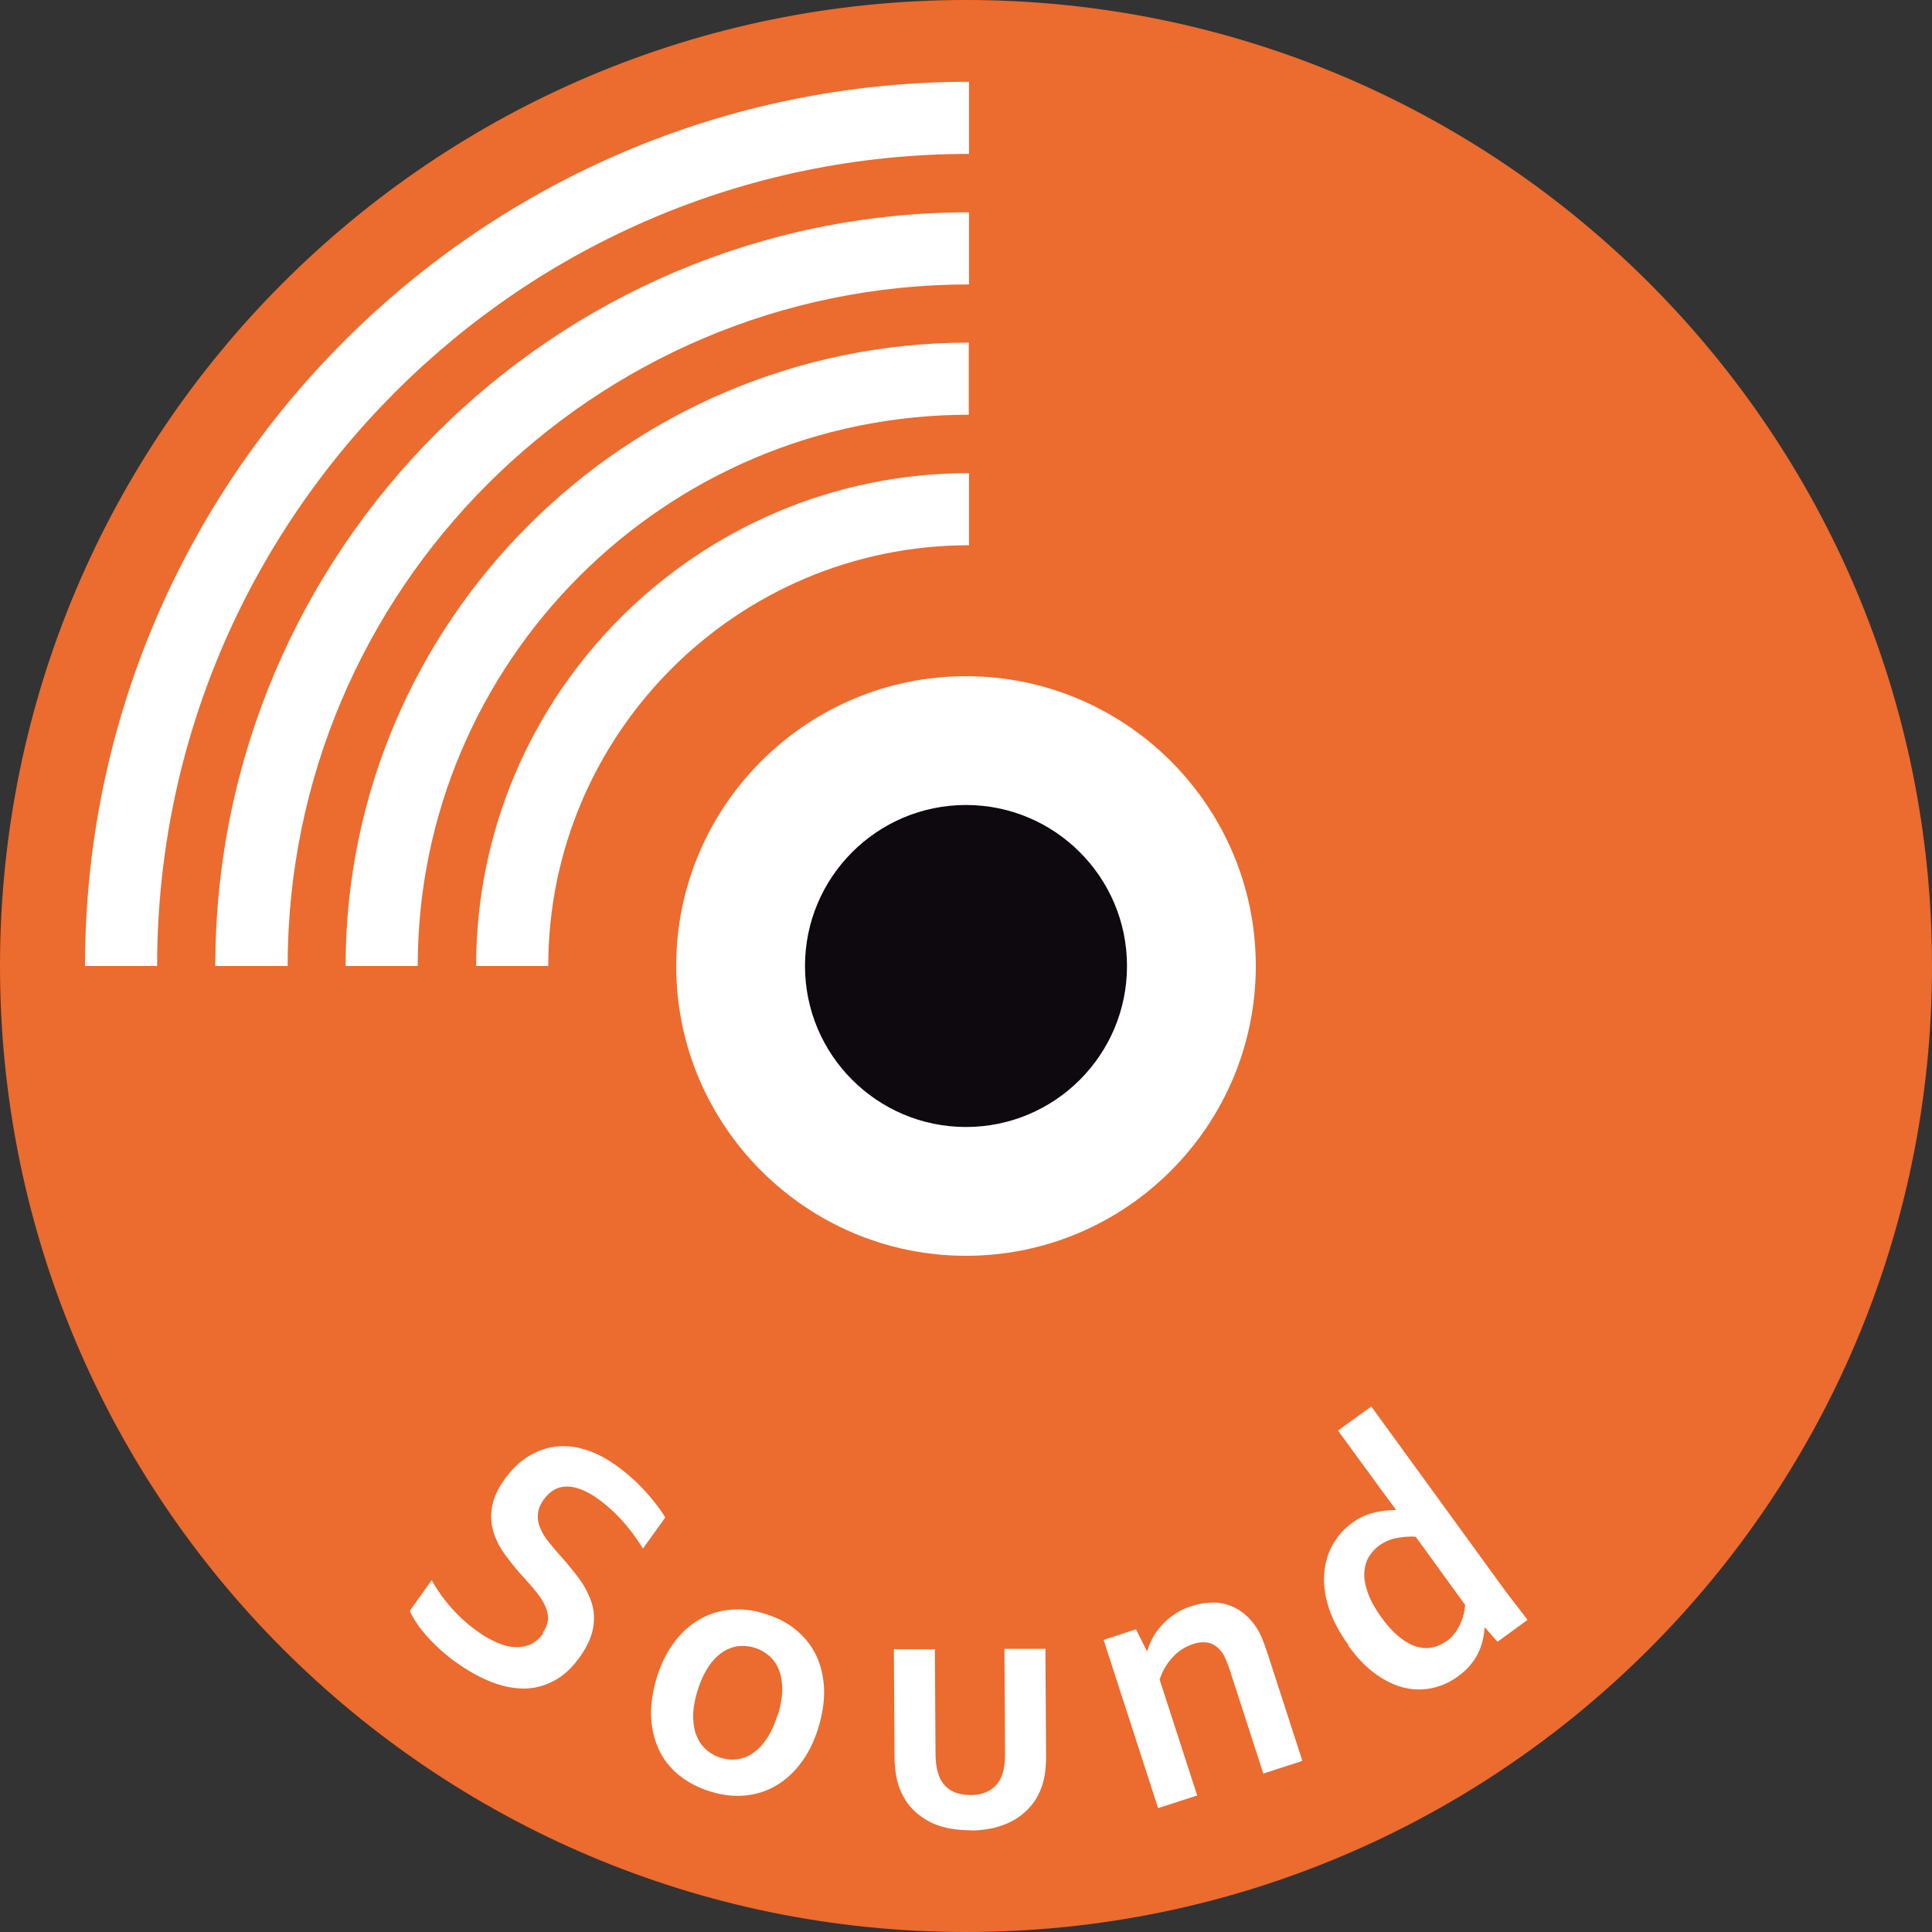
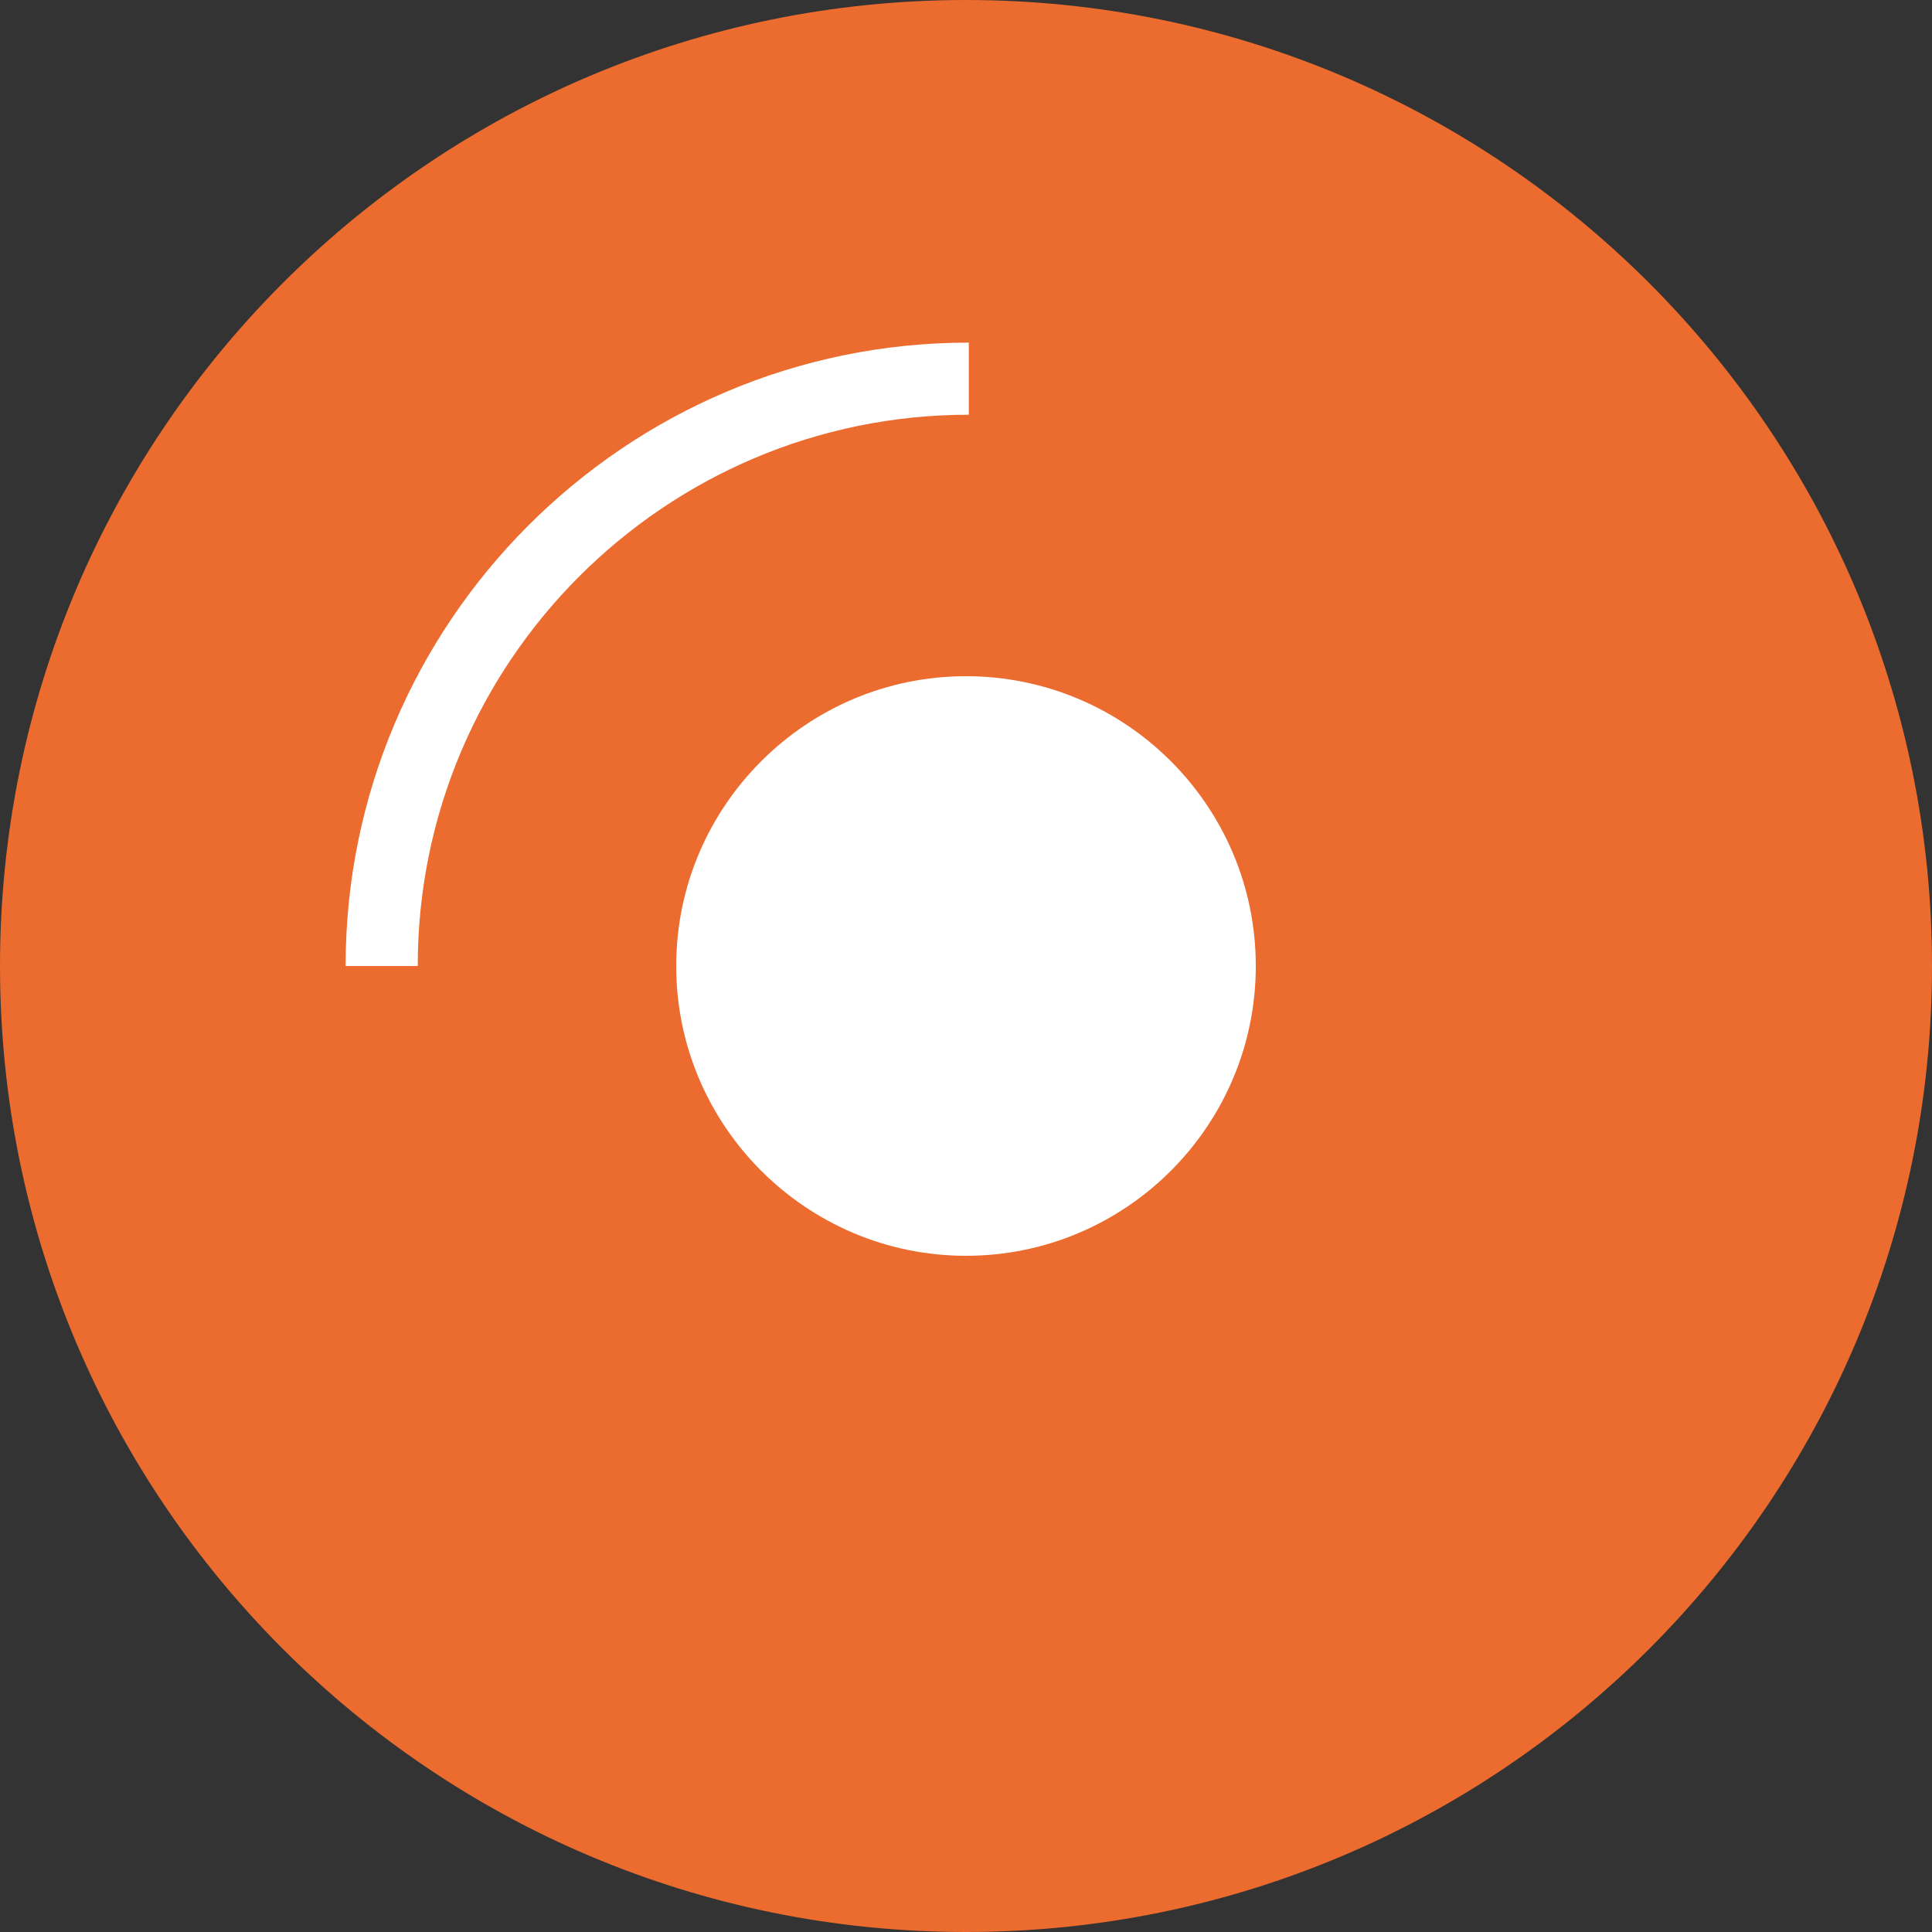
<svg xmlns="http://www.w3.org/2000/svg" id="_レイヤー_1" viewBox="0 0 90 90">
  <rect x="0" y="0" width="90" height="90" fill="#333333" stroke="none" />
  <defs>
    <style>.cls-3{fill:#fff}</style>
  </defs>
  <path d="M90 45c0 24.85-20.15 45-45 45S0 69.85 0 45 20.14 0 45 0s45 20.15 45 45Z" style="fill:#ec6b2e" />
-   <path class="cls-3" d="M7.32 45H3.96c0-22.71 18.47-41.19 41.18-41.19v3.36C24.29 7.17 7.32 24.14 7.32 45Z" />
-   <path class="cls-3" d="M13.39 45h-3.36c0-19.36 15.75-35.11 35.11-35.11v3.36C27.64 13.25 13.4 27.49 13.4 45Z" />
  <path class="cls-3" d="M19.46 45H16.1c0-16.01 13.03-29.04 29.03-29.04v3.36c-14.15 0-25.67 11.51-25.67 25.67Z" />
-   <path class="cls-3" d="M25.54 45h-3.36c0-12.66 10.3-22.96 22.96-22.96v3.36c-10.81 0-19.6 8.79-19.6 19.6Z" />
  <path class="cls-3" d="M45 58.5c-7.44 0-13.5-6.06-13.5-13.5S37.56 31.5 45 31.5 58.5 37.55 58.5 45 52.44 58.5 45 58.5Z" />
-   <path d="M52.5 45c0 4.14-3.36 7.5-7.5 7.5s-7.5-3.36-7.5-7.5 3.36-7.5 7.5-7.5 7.5 3.36 7.5 7.5Z" style="fill:#0d090e" />
-   <path class="cls-3" d="M25.28 76.06c.17-.24.25-.47.25-.69 0-.22-.07-.45-.19-.67-.12-.23-.28-.45-.47-.68-.19-.22-.4-.46-.62-.7-.29-.32-.54-.65-.78-.98-.23-.33-.4-.68-.5-1.04-.1-.36-.12-.74-.04-1.14.07-.39.26-.81.58-1.25.35-.49.74-.86 1.16-1.1.42-.25.86-.39 1.3-.43.45-.04.9.02 1.36.17.46.15.92.39 1.39.73.47.34.91.72 1.31 1.16.4.44.72.85.96 1.25l-1.04 1.45c-.32-.52-.66-.97-1.01-1.35-.36-.39-.72-.71-1.09-.97-.53-.38-1.01-.57-1.44-.57-.43 0-.79.2-1.08.61-.17.23-.26.46-.27.68-.02.22.02.44.11.65.09.22.22.43.39.64.17.21.35.43.55.65.31.35.6.7.86 1.05.26.35.45.72.58 1.1.13.38.15.78.08 1.2-.07.42-.28.88-.62 1.36-.36.5-.75.87-1.19 1.1-.44.24-.9.36-1.39.37-.49 0-1.01-.1-1.55-.31-.54-.22-1.09-.52-1.63-.91-.48-.34-.91-.73-1.31-1.16-.39-.43-.67-.84-.85-1.24l1.02-1.43A7.292 7.292 0 0 0 22.25 76c.25.18.52.34.8.47.27.13.55.22.82.25.27.03.53 0 .78-.09.25-.1.47-.28.66-.55Zm12.84 4.43c-.19.62-.45 1.15-.79 1.61-.33.45-.72.81-1.16 1.07-.44.26-.92.42-1.45.47-.52.05-1.07-.01-1.64-.19-.59-.18-1.08-.45-1.49-.79-.41-.34-.71-.74-.92-1.21-.21-.47-.32-.98-.34-1.54-.01-.56.08-1.15.27-1.77.19-.62.45-1.15.79-1.61.33-.45.72-.81 1.16-1.07.44-.26.92-.42 1.45-.47.52-.05 1.07 0 1.64.19.59.18 1.08.44 1.49.79.4.34.71.75.92 1.21s.32.98.34 1.54c.01.56-.08 1.15-.27 1.77Zm-1.89-.59c.13-.41.2-.8.21-1.15 0-.35-.04-.66-.14-.92-.1-.27-.24-.49-.44-.67a1.902 1.902 0 0 0-1.5-.47c-.26.04-.51.14-.74.3-.23.17-.45.39-.64.69-.19.29-.35.65-.48 1.06-.13.42-.2.8-.21 1.15 0 .35.04.66.14.92a1.736 1.736 0 0 0 1.14 1.07c.27.09.54.11.8.07.26-.04.51-.14.74-.31.23-.16.44-.39.63-.68.19-.29.35-.65.48-1.06Zm9.01 5.36c-.79 0-1.44-.13-1.96-.41s-.91-.65-1.18-1.13c-.14-.25-.25-.53-.32-.84-.07-.3-.1-.65-.11-1.02l-.03-5.03h1.91l.03 4.81c0 .28.02.52.06.72.04.2.1.38.17.52.13.25.31.43.55.56.24.12.52.18.85.18.35 0 .64-.07.88-.21s.43-.35.55-.62c.12-.27.18-.64.18-1.12l-.03-4.86h1.91l.03 5.02c0 .67-.1 1.24-.32 1.69-.12.26-.28.5-.48.71-.2.22-.43.4-.69.55-.27.16-.57.27-.9.36-.34.08-.71.13-1.13.13Zm8.18-8.35h.03c.06-.21.14-.41.25-.62.12-.21.26-.41.43-.59.17-.19.37-.36.6-.51.23-.16.49-.28.78-.37.27-.09.54-.14.82-.16.27-.02.54 0 .8.08.25.07.5.19.73.36.23.17.44.38.63.66.1.15.2.32.28.51.08.19.16.41.25.67l1.65 5.09-1.82.59-1.55-4.79a6.91 6.91 0 0 0-.2-.53c-.06-.15-.13-.27-.21-.37-.17-.22-.37-.35-.59-.4-.22-.05-.47-.03-.73.06-.35.12-.67.31-.93.6-.27.28-.48.63-.62 1.05l1.75 5.4-1.82.59-2.54-7.84 1.51-.49.52 1.04Zm9.39-.29c-.42-.58-.73-1.16-.91-1.72-.18-.57-.25-1.1-.21-1.6.04-.5.17-.95.4-1.35.23-.4.53-.74.89-1a2.764 2.764 0 0 1 1.05-.49c.18-.04.35-.07.52-.09.17-.02.33-.03.48-.03h.01c-.07-.1-.17-.23-.29-.39-.12-.17-.26-.35-.4-.54l-2.02-2.77 1.55-1.12 5.8 7.98c.32.44.6.82.84 1.13.24.31.45.58.64.83l-1.4 1.02-.58-.66-.03.02c0 .18-.04.38-.08.58-.05.21-.12.4-.22.6-.09.19-.22.38-.37.56-.15.18-.34.35-.56.51-.34.25-.72.43-1.13.53-.41.1-.84.11-1.28.02-.44-.09-.9-.29-1.37-.62-.47-.32-.91-.78-1.34-1.37Zm4.56-.15c.15-.11.29-.24.39-.38.11-.14.2-.29.27-.45s.12-.31.16-.47c.03-.15.05-.28.06-.41l-2.3-3.17c-.3-.02-.6 0-.9.06s-.58.18-.83.37c-.16.12-.3.27-.43.47-.13.19-.2.43-.23.7-.03.27.02.59.14.95.12.37.34.77.67 1.23.49.67.99 1.1 1.51 1.3.52.19 1.02.12 1.5-.22Z" />
</svg>